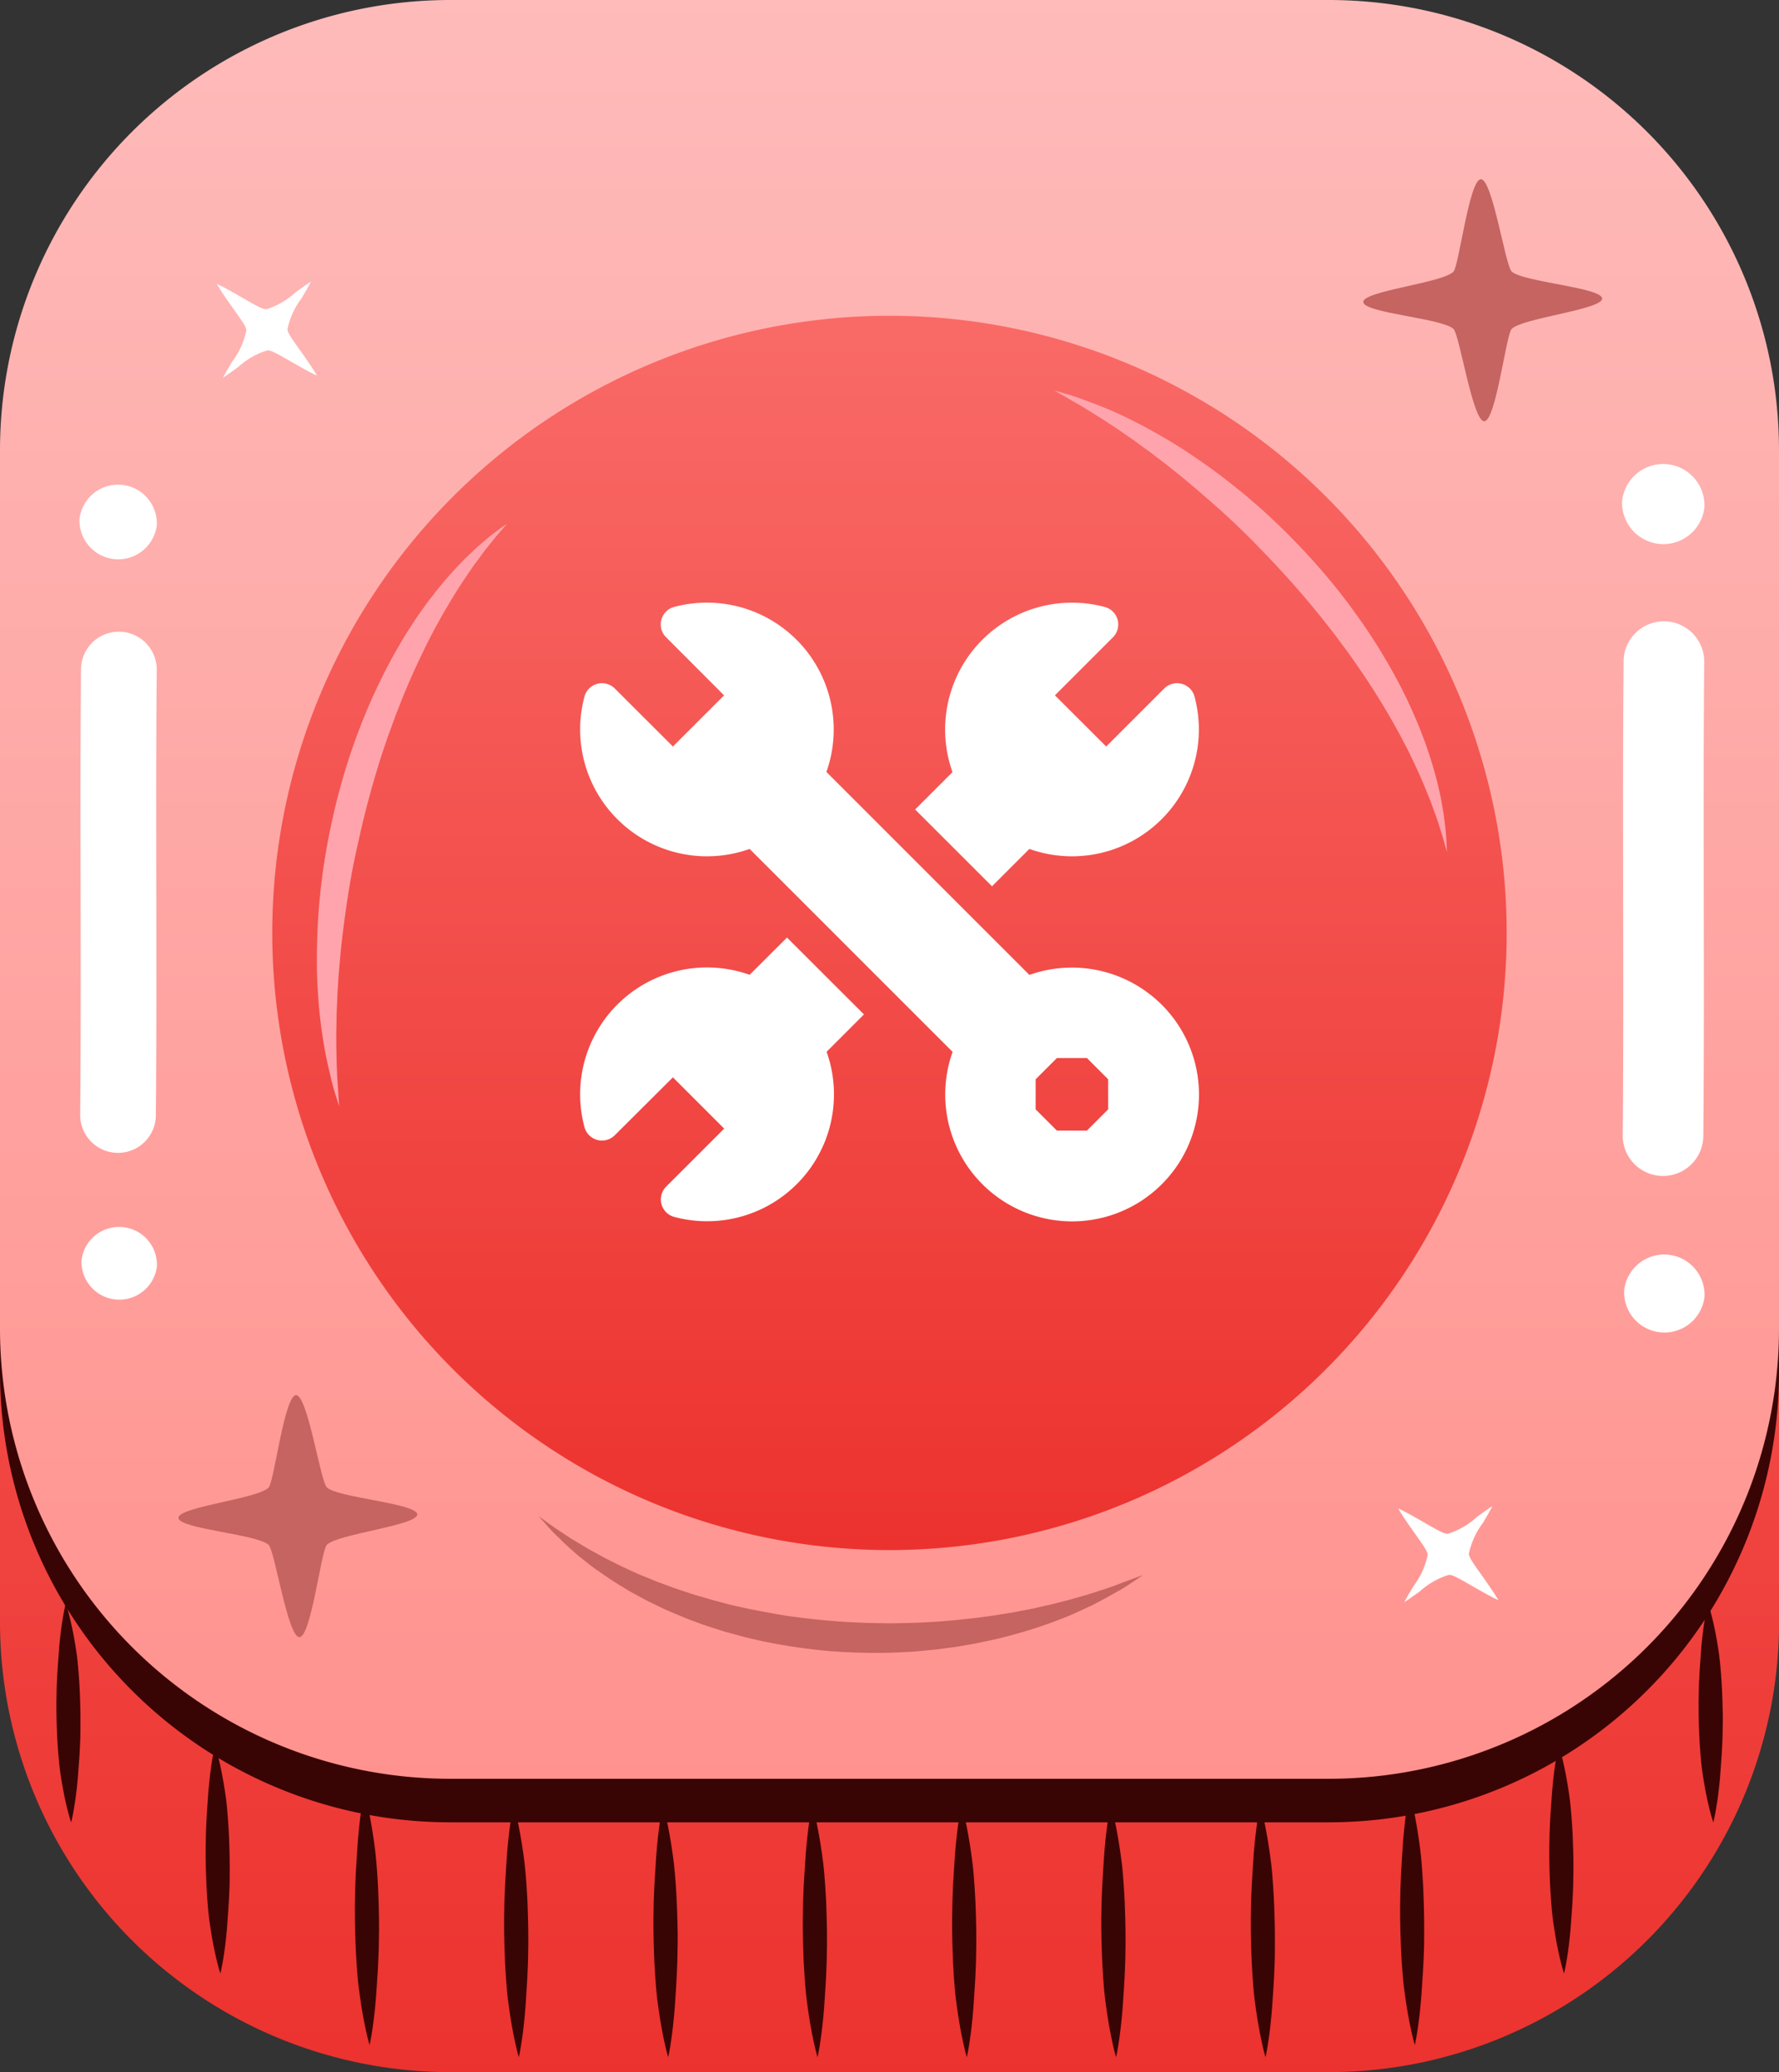
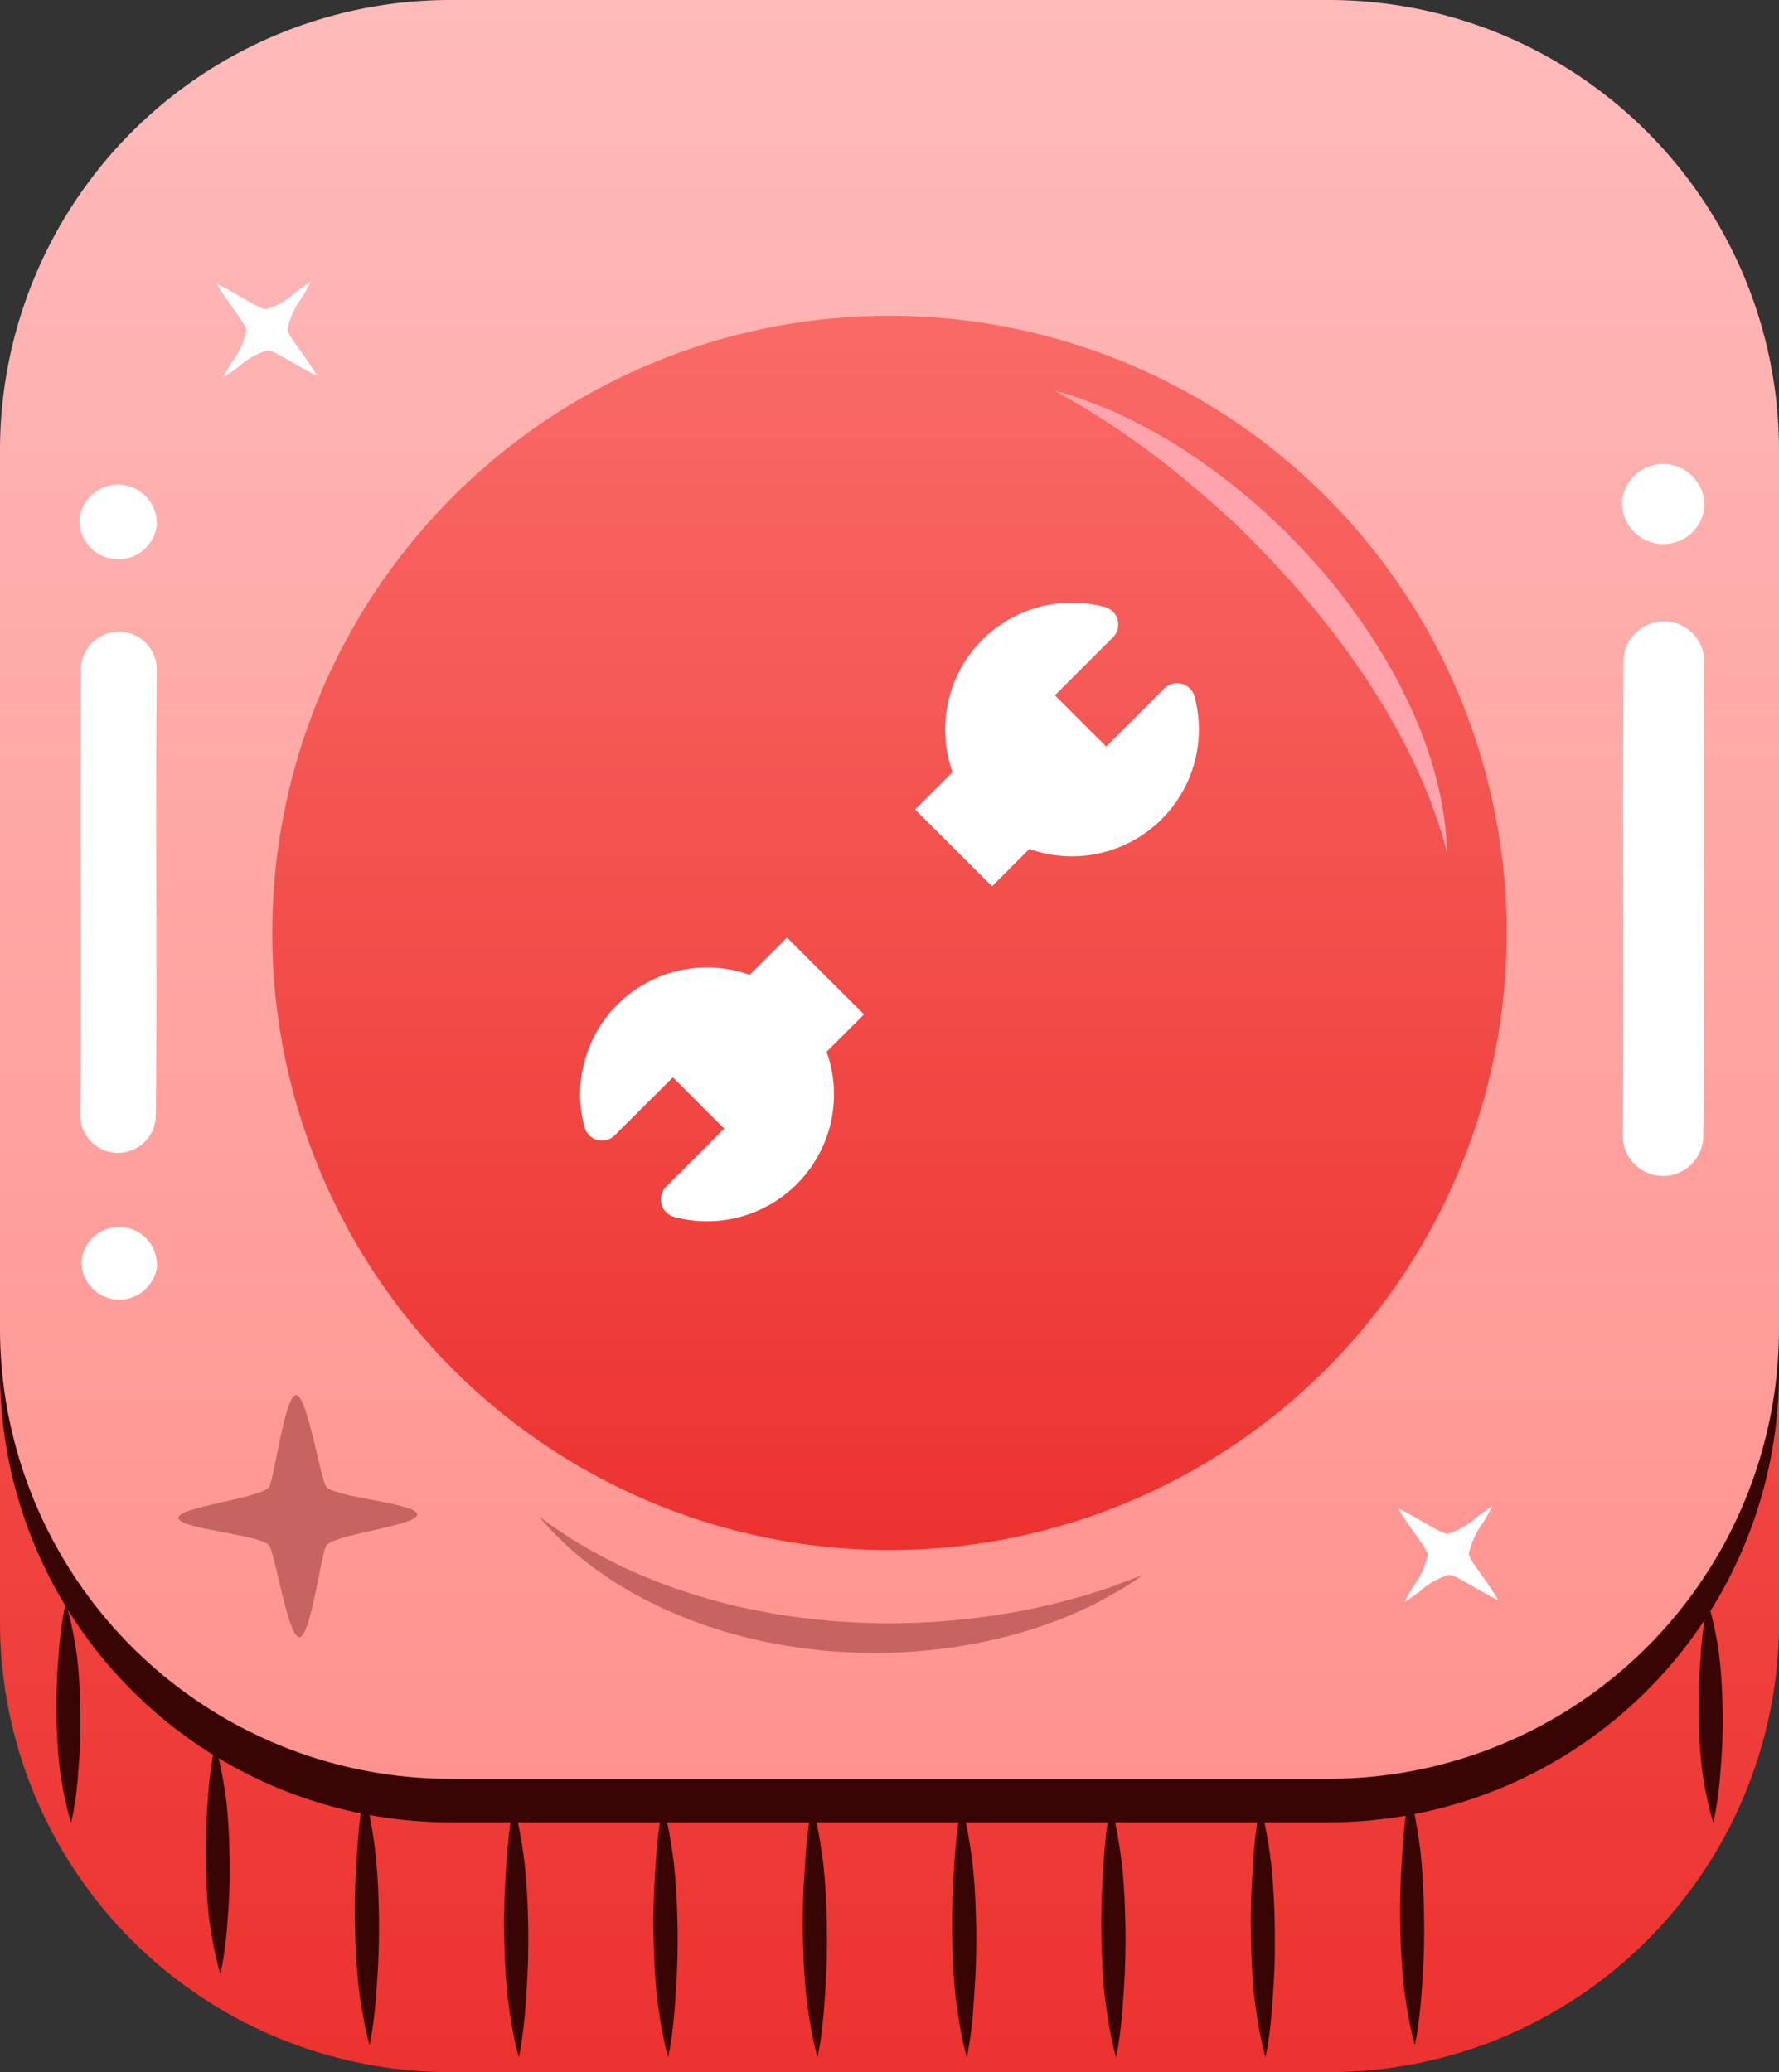
<svg xmlns="http://www.w3.org/2000/svg" width="70.99" height="82.694" viewBox="0 0 70.99 82.694">
  <rect x="0" y="0" width="70.99" height="82.694" fill="#333333" stroke="none" />
  <defs>
    <linearGradient id="linear-gradient" x1="0.5" x2="0.5" y2="1" gradientUnits="objectBoundingBox">
      <stop offset="0" stop-color="#f96a67" />
      <stop offset="1" stop-color="#ec322e" />
    </linearGradient>
    <linearGradient id="linear-gradient-2" x1="0.5" x2="0.5" y2="1" gradientUnits="objectBoundingBox">
      <stop offset="0" stop-color="#febbba" />
      <stop offset="1" stop-color="#ff928e" />
    </linearGradient>
  </defs>
  <g id="kotlin-exp-8" transform="translate(-997.577 -2527.059)">
    <g id="Group_3942" data-name="Group 3942" transform="translate(946.555 2488.693)">
      <path id="Path_1" data-name="Path 1" d="M104.043,65.094H68.991A17.969,17.969,0,0,0,51.022,83.063v35.054a17.968,17.968,0,0,0,17.969,17.966H92v0l.011,0h12.035a17.968,17.968,0,0,0,17.969-17.966V83.063A17.969,17.969,0,0,0,104.043,65.094Z" transform="translate(0 -15.023)" fill="url(#linear-gradient)" />
      <path id="Path_2" data-name="Path 2" d="M104.043,42.329H68.991A17.969,17.969,0,0,0,51.022,60.3V95.351a17.968,17.968,0,0,0,17.969,17.967h35.052a17.968,17.968,0,0,0,17.969-17.967V60.3A17.969,17.969,0,0,0,104.043,42.329Z" transform="translate(0 -2.227)" fill="#390404" />
      <path id="Path_3" data-name="Path 3" d="M104.043,38.366H68.991A17.969,17.969,0,0,0,51.022,56.334V91.388a17.968,17.968,0,0,0,17.969,17.966h35.052a17.968,17.968,0,0,0,17.969-17.966V56.334A17.969,17.969,0,0,0,104.043,38.366Z" fill="url(#linear-gradient-2)" />
      <g id="Group_1" data-name="Group 1" transform="translate(61.887 50.967)">
        <path id="Path_4" data-name="Path 4" d="M75.832,91.768a24.629,24.629,0,1,1,24.629,24.63A24.629,24.629,0,0,1,75.832,91.768Z" transform="translate(-75.832 -67.139)" fill="url(#linear-gradient)" />
      </g>
      <g id="Group_2" data-name="Group 2" transform="translate(53.267 102.338)">
        <path id="Path_5" data-name="Path 5" d="M70.128,197.4s.012.035.031.1.048.163.079.286c.063.247.143.6.217,1.024.037.212.074.442.108.686s.056.5.077.772c.012.134.02.271.028.409s.017.279.021.42c.014.282.018.57.024.857s0,.568,0,.849c0,.14-.006.279-.013.416s-.009.273-.018.406c-.013.266-.039.526-.052.769s-.037.475-.059.688c-.045.427-.1.785-.146,1.037-.021.126-.045.226-.059.293s-.024.1-.024.1-.012-.035-.031-.1-.048-.162-.079-.285c-.064-.247-.144-.6-.219-1.027-.038-.214-.074-.445-.108-.691s-.055-.5-.077-.773c-.012-.134-.019-.269-.027-.407s-.017-.277-.021-.418c-.014-.28-.018-.567-.024-.853s0-.565.006-.844c0-.139.007-.278.012-.414s.011-.272.019-.405c.012-.266.039-.522.052-.769s.037-.479.059-.693c.044-.43.1-.79.145-1.041.022-.126.046-.225.058-.293S70.128,197.4,70.128,197.4Z" transform="translate(-63.794 -191.725)" fill="#390404" />
        <path id="Path_6" data-name="Path 6" d="M83.732,201.693s.012.039.031.112.048.18.079.316c.063.274.143.664.218,1.133.037.235.074.49.107.76s.056.557.078.854c.012.148.02.3.028.452s.017.308.021.465c.014.312.019.63.025.948s0,.628-.005.938c0,.155-.006.309-.012.461s-.01.3-.018.449c-.013.295-.039.582-.053.85s-.037.526-.059.762c-.044.473-.1.869-.145,1.148-.022.14-.045.25-.059.324s-.024.116-.024.116-.012-.039-.031-.111-.049-.179-.079-.316c-.063-.273-.144-.663-.219-1.136-.037-.236-.074-.493-.108-.765s-.055-.558-.077-.854c-.011-.148-.019-.3-.027-.452s-.017-.306-.022-.462c-.014-.311-.017-.627-.023-.943s0-.625.006-.935c0-.154.007-.307.012-.457s.011-.3.019-.448c.013-.295.039-.578.053-.851s.036-.529.059-.767c.044-.476.1-.873.145-1.151.022-.139.046-.249.058-.323S83.732,201.693,83.732,201.693Z" transform="translate(-71.441 -194.138)" fill="#390404" />
        <path id="Path_7" data-name="Path 7" d="M97.337,202.8s.012.039.031.112.048.18.078.317c.064.273.144.663.219,1.133.037.234.074.489.107.759s.055.557.077.854c.012.148.021.3.028.452s.017.309.021.465c.014.313.018.63.024.948s0,.629-.005.939c0,.155-.006.308-.012.46s-.01.3-.019.449c-.013.3-.039.582-.052.85s-.037.525-.059.762c-.045.473-.1.869-.146,1.148-.022.139-.045.25-.059.324s-.024.115-.024.115-.012-.038-.032-.111-.048-.179-.079-.316c-.064-.272-.144-.664-.219-1.136-.038-.236-.074-.493-.108-.765s-.055-.557-.077-.854c-.011-.148-.019-.3-.028-.451s-.017-.307-.021-.463c-.014-.311-.017-.628-.023-.943s0-.626.006-.935c0-.155.006-.307.013-.458s.01-.3.019-.448c.013-.294.039-.579.052-.851s.036-.529.059-.767c.045-.476.1-.872.145-1.151.022-.139.045-.249.058-.323S97.337,202.8,97.337,202.8Z" transform="translate(-79.087 -194.76)" fill="#390404" />
        <path id="Path_8" data-name="Path 8" d="M110.941,202.8s.012.039.031.112.049.18.079.317c.063.273.143.663.218,1.133.037.234.074.489.107.759s.055.557.078.854c.012.148.02.3.028.452s.017.309.022.465c.014.313.018.63.025.948s0,.629-.006.939c0,.155-.006.308-.012.46s-.01.3-.019.449c-.012.3-.039.582-.052.85s-.037.525-.059.762c-.045.473-.1.869-.145,1.148-.022.139-.046.25-.059.324s-.024.115-.024.115-.012-.038-.032-.111-.048-.179-.079-.316c-.064-.272-.144-.664-.219-1.136-.037-.236-.074-.493-.108-.765s-.055-.557-.077-.854c-.012-.148-.02-.3-.028-.451s-.017-.307-.021-.463c-.014-.311-.018-.628-.024-.943s0-.626.006-.935c0-.155.007-.307.013-.458s.01-.3.019-.448c.013-.294.039-.579.053-.851s.036-.529.059-.767c.044-.476.1-.872.145-1.151.021-.139.045-.249.058-.323S110.941,202.8,110.941,202.8Z" transform="translate(-86.734 -194.76)" fill="#390404" />
        <path id="Path_9" data-name="Path 9" d="M124.545,202.8s.012.039.032.112.048.18.079.317c.063.273.143.663.218,1.133.037.234.074.489.108.759s.055.557.078.854c.011.148.019.3.028.452s.017.309.021.465c.014.313.018.63.025.948s0,.629-.005.939c0,.155-.006.308-.012.46s-.01.3-.019.449c-.012.3-.038.582-.052.85s-.037.525-.059.762c-.045.473-.1.869-.145,1.148-.022.139-.046.25-.059.324s-.024.115-.024.115-.012-.038-.032-.111-.048-.179-.079-.316c-.064-.272-.144-.664-.219-1.136-.037-.236-.074-.493-.108-.765s-.056-.557-.077-.854c-.012-.148-.019-.3-.028-.451s-.017-.307-.021-.463c-.014-.311-.018-.628-.023-.943s0-.626.006-.935c0-.155.007-.307.012-.458s.011-.3.019-.448c.013-.294.039-.579.053-.851s.037-.529.059-.767c.044-.476.1-.872.145-1.151.021-.139.045-.249.058-.323S124.545,202.8,124.545,202.8Z" transform="translate(-94.38 -194.76)" fill="#390404" />
        <path id="Path_10" data-name="Path 10" d="M138.15,202.8s.012.039.031.112.048.18.079.317c.063.273.143.663.218,1.133.038.234.074.489.108.759s.056.557.078.854c.012.148.02.3.028.452s.017.309.021.465c.014.313.019.63.025.948s0,.629-.005.939c0,.155-.006.308-.012.46s-.01.3-.019.449c-.013.3-.039.582-.053.85s-.036.525-.058.762c-.045.473-.1.869-.146,1.148-.022.139-.046.25-.059.324s-.024.115-.024.115-.012-.038-.032-.111-.048-.179-.079-.316c-.063-.272-.143-.664-.219-1.136-.038-.236-.074-.493-.108-.765s-.055-.557-.077-.854c-.012-.148-.019-.3-.027-.451s-.017-.307-.021-.463c-.014-.311-.018-.628-.024-.943s0-.626.007-.935c0-.155.007-.307.012-.458s.011-.3.019-.448c.013-.294.039-.579.052-.851s.037-.529.059-.767c.045-.476.1-.872.145-1.151.022-.139.046-.249.059-.323S138.15,202.8,138.15,202.8Z" transform="translate(-102.026 -194.76)" fill="#390404" />
        <path id="Path_11" data-name="Path 11" d="M151.754,202.8s.012.039.032.112.048.18.078.317c.063.273.143.663.218,1.133.037.234.074.489.108.759s.055.557.077.854c.012.148.021.3.028.452s.017.309.021.465c.014.313.018.63.025.948s0,.629-.005.939c0,.155-.006.308-.012.46s-.01.3-.019.449c-.013.3-.039.582-.053.85s-.036.525-.059.762c-.045.473-.1.869-.146,1.148-.021.139-.045.25-.059.324s-.024.115-.024.115-.012-.038-.031-.111-.049-.179-.08-.316c-.063-.272-.143-.664-.218-1.136-.038-.236-.074-.493-.109-.765s-.055-.557-.077-.854c-.012-.148-.019-.3-.028-.451s-.016-.307-.021-.463c-.014-.311-.018-.628-.024-.943s0-.626.006-.935c0-.155.007-.307.012-.458s.011-.3.02-.448c.012-.294.038-.579.052-.851s.037-.529.058-.767c.045-.476.1-.872.145-1.151.022-.139.046-.249.059-.323S151.754,202.8,151.754,202.8Z" transform="translate(-109.673 -194.76)" fill="#390404" />
        <path id="Path_12" data-name="Path 12" d="M165.359,202.8s.013.039.032.112.048.18.079.317c.064.273.143.663.218,1.133.037.234.074.489.108.759s.055.557.077.854c.012.148.02.3.028.452s.017.309.022.465c.014.313.018.63.024.948s0,.629,0,.939c0,.155-.006.308-.012.46s-.01.3-.019.449c-.013.3-.039.582-.053.85s-.037.525-.06.762c-.044.473-.1.869-.145,1.148-.022.139-.045.25-.059.324s-.024.115-.024.115-.012-.038-.032-.111-.049-.179-.079-.316c-.064-.272-.143-.664-.219-1.136-.038-.236-.074-.493-.108-.765s-.055-.557-.077-.854c-.011-.148-.019-.3-.027-.451s-.017-.307-.021-.463c-.014-.311-.018-.628-.024-.943s0-.626.006-.935c0-.155.007-.307.013-.458s.011-.3.02-.448c.012-.294.038-.579.052-.851s.037-.529.059-.767c.045-.476.1-.872.145-1.151.022-.139.046-.249.058-.323S165.359,202.8,165.359,202.8Z" transform="translate(-117.32 -194.76)" fill="#390404" />
        <path id="Path_13" data-name="Path 13" d="M178.963,201.693s.012.039.031.112.048.18.079.316c.064.274.143.664.218,1.133.037.235.074.49.108.76s.056.557.077.854c.012.148.02.3.028.452s.018.308.021.465c.014.312.019.63.025.948s0,.628,0,.938q0,.233-.013.461c-.005.152-.009.3-.018.449-.013.295-.039.582-.053.85s-.037.526-.059.762c-.045.473-.1.869-.145,1.148-.022.14-.046.25-.059.324s-.024.116-.024.116-.011-.039-.031-.111-.048-.179-.079-.316c-.064-.273-.144-.663-.219-1.136-.038-.236-.074-.493-.108-.765s-.055-.558-.077-.854c-.012-.148-.019-.3-.027-.452s-.017-.306-.021-.462c-.015-.311-.018-.627-.024-.943s0-.625.006-.935c0-.154.007-.307.013-.457s.01-.3.019-.448c.012-.295.039-.578.052-.851s.037-.529.059-.767c.045-.476.1-.873.145-1.151.022-.139.046-.249.058-.323S178.963,201.693,178.963,201.693Z" transform="translate(-124.966 -194.138)" fill="#390404" />
-         <path id="Path_14" data-name="Path 14" d="M192.567,197.4s.012.035.031.1.049.163.079.286c.063.247.143.6.218,1.024.037.212.074.442.107.686s.056.5.077.772c.012.134.021.271.029.409s.017.279.021.42c.014.282.019.57.025.857s0,.568-.005.849c0,.14-.006.279-.012.416s-.01.273-.018.406c-.013.266-.039.526-.053.769s-.037.475-.059.688c-.044.427-.1.785-.145,1.037-.021.126-.045.226-.059.293s-.024.1-.024.1-.012-.035-.031-.1-.048-.162-.079-.285c-.064-.247-.144-.6-.219-1.027-.037-.214-.074-.445-.108-.691s-.055-.5-.077-.773c-.012-.134-.019-.269-.028-.407s-.016-.277-.021-.418c-.014-.28-.018-.567-.023-.853s0-.565.006-.844c0-.139.007-.278.013-.414s.01-.272.019-.405c.013-.266.039-.522.053-.769s.036-.479.059-.693c.044-.43.1-.79.145-1.041.022-.126.046-.225.059-.293S192.567,197.4,192.567,197.4Z" transform="translate(-132.613 -191.725)" fill="#390404" />
        <path id="Path_15" data-name="Path 15" d="M206.172,184.441s.013.034.031.1.049.156.079.275c.064.237.144.575.219.983.037.2.074.424.107.659s.055.483.077.74c.012.129.02.26.028.393s.016.267.021.4c.014.272.018.547.025.822s0,.546-.006.815c0,.134-.006.267-.012.4s-.01.262-.019.39c-.013.255-.039.505-.052.738s-.037.456-.06.661c-.044.41-.1.754-.145,1-.022.121-.045.216-.059.282s-.024.1-.024.1-.013-.033-.032-.1-.048-.155-.079-.274c-.063-.236-.144-.576-.219-.986-.037-.205-.074-.428-.108-.664s-.055-.484-.077-.741c-.011-.129-.019-.259-.028-.392s-.016-.266-.021-.4c-.014-.27-.018-.545-.023-.819s0-.543.005-.811c0-.133.007-.266.013-.4s.01-.261.019-.389c.013-.256.039-.5.052-.738s.037-.459.059-.666c.044-.412.1-.758.145-1,.021-.121.045-.216.058-.281S206.172,184.441,206.172,184.441Z" transform="translate(-140.259 -184.441)" fill="#390404" />
        <path id="Path_16" data-name="Path 16" d="M56.524,184.441s.012.034.032.1.048.156.079.275c.064.237.143.575.218.983.038.2.074.424.108.659s.055.483.077.74c.012.129.02.26.028.393s.017.267.022.4c.014.272.018.547.024.822s0,.546,0,.815c0,.134-.006.267-.012.4s-.01.262-.019.39c-.012.255-.038.505-.052.738s-.037.456-.059.661c-.045.41-.1.754-.145,1-.022.121-.045.216-.059.282s-.024.1-.024.1-.012-.033-.032-.1-.048-.155-.079-.274c-.064-.236-.144-.576-.219-.986-.038-.205-.074-.428-.108-.664s-.055-.484-.077-.741c-.012-.129-.019-.259-.028-.392s-.016-.266-.021-.4c-.014-.27-.018-.545-.024-.819s0-.543.006-.811c0-.133.007-.266.013-.4s.01-.261.019-.389c.012-.256.038-.5.052-.738s.037-.459.059-.666c.045-.412.1-.758.145-1,.022-.121.045-.216.058-.281S56.524,184.441,56.524,184.441Z" transform="translate(-56.148 -184.441)" fill="#390404" />
      </g>
      <path id="Path_20" data-name="Path 20" d="M73.2,169.181c-.255-.247-.767-3.707-1.231-3.68s-.871,3.46-1.089,3.687c-.436.453-3.626.774-3.6,1.214s3.16.646,3.6,1.075c.247.239.766,3.709,1.231,3.682s.862-3.45,1.089-3.684c.421-.438,3.636-.776,3.61-1.218S73.624,169.595,73.2,169.181Z" transform="translate(-9.137 -71.457)" fill="#c56461" />
-       <path id="Path_21" data-name="Path 21" d="M181.162,58.382c-.255-.247-.767-3.707-1.231-3.68s-.872,3.46-1.089,3.687c-.436.453-3.627.774-3.6,1.214s3.16.646,3.6,1.074c.247.24.767,3.709,1.232,3.682s.863-3.449,1.089-3.683c.422-.438,3.637-.776,3.61-1.217S181.588,58.8,181.162,58.382Z" transform="translate(-69.819 -9.182)" fill="#c56461" />
      <g id="Group_4" data-name="Group 4" transform="translate(115.743 56.888)">
        <path id="Path_22" data-name="Path 22" d="M202.1,82.386a1.647,1.647,0,0,0-3.282-.263A1.647,1.647,0,0,0,202.1,82.386Z" transform="translate(-198.808 -80.66)" fill="#fff" fill-rule="evenodd" />
        <path id="Path_23" data-name="Path 23" d="M202.1,115.564c.057-6.336-.021-12.671.037-19.009a1.609,1.609,0,0,0-3.216-.031c-.057,6.337.021,12.674-.036,19.009A1.608,1.608,0,0,0,202.1,115.564Z" transform="translate(-198.852 -88.711)" fill="#fff" fill-rule="evenodd" />
-         <path id="Path_24" data-name="Path 24" d="M202.211,154.372a1.609,1.609,0,0,0-3.206-.257A1.609,1.609,0,0,0,202.211,154.372Z" transform="translate(-198.915 -121.144)" fill="#fff" fill-rule="evenodd" />
      </g>
      <g id="Group_5" data-name="Group 5" transform="translate(54.189 57.701)">
        <path id="Path_25" data-name="Path 25" d="M61.342,84.135a1.547,1.547,0,0,0-3.082-.247A1.547,1.547,0,0,0,61.342,84.135Z" transform="translate(-58.253 -82.515)" fill="#fff" fill-rule="evenodd" />
        <path id="Path_26" data-name="Path 26" d="M61.348,115.29c.053-5.949-.02-11.9.035-17.85a1.511,1.511,0,0,0-3.021-.028c-.053,5.95.02,11.9-.033,17.849A1.51,1.51,0,0,0,61.348,115.29Z" transform="translate(-58.296 -90.076)" fill="#fff" fill-rule="evenodd" />
        <path id="Path_27" data-name="Path 27" d="M61.449,151.731a1.511,1.511,0,0,0-3.01-.241A1.511,1.511,0,0,0,61.449,151.731Z" transform="translate(-58.354 -120.53)" fill="#fff" fill-rule="evenodd" />
      </g>
      <path id="Path_28" data-name="Path 28" d="M178.667,179.448c.1-.2.247-.441.358-.63a3.138,3.138,0,0,0,.572-1.251c-.007-.133-.1-.279-.5-.846-.195-.274-.514-.723-.673-1.009.291.129.747.392,1.026.554.592.342.8.452.94.452h.014a3,3,0,0,0,1.154-.667c.186-.134.428-.31.621-.432-.1.2-.256.461-.372.659a3.123,3.123,0,0,0-.565,1.234c.006.137.1.285.514.864.191.268.5.709.661.991-.294-.13-.758-.4-1.041-.561-.616-.355-.787-.446-.925-.446h-.014a3.081,3.081,0,0,0-1.171.675C179.083,179.162,178.853,179.329,178.667,179.448Z" transform="translate(-71.605 -77.144)" fill="#fff" />
      <path id="Path_29" data-name="Path 29" d="M71.031,67.86c.1-.2.247-.442.358-.63a3.129,3.129,0,0,0,.572-1.252c-.007-.132-.1-.279-.505-.846-.195-.274-.514-.722-.673-1.009.291.129.747.393,1.027.554.592.342.794.452.939.452h.014a3.019,3.019,0,0,0,1.154-.667c.186-.134.428-.31.62-.432-.1.2-.256.461-.372.659a3.125,3.125,0,0,0-.565,1.234c.006.136.1.285.515.864.191.268.5.708.661.991-.294-.13-.758-.4-1.041-.561-.616-.355-.787-.445-.926-.445h-.013a3.078,3.078,0,0,0-1.171.674C71.447,67.573,71.217,67.741,71.031,67.86Z" transform="translate(-11.107 -14.424)" fill="#fff" />
      <path id="Path_30" data-name="Path 30" d="M100.09,176.527l.237.168c.153.11.378.279.671.468.147.094.3.208.483.313l.582.351.674.37c.244.118.493.254.762.378s.545.259.843.372l.448.185.468.173c.314.121.646.223.981.336.169.053.342.1.515.152s.347.1.526.146c.707.2,1.453.342,2.211.48s1.537.223,2.317.29,1.564.09,2.336.095c.771-.011,1.532-.031,2.266-.1.183-.01.365-.032.545-.051s.359-.034.535-.057c.352-.047.7-.088,1.03-.146.167-.027.333-.051.5-.08l.477-.092c.316-.053.614-.133.9-.193s.564-.143.828-.206l.742-.211c.461-.147.869-.272,1.2-.4s.588-.218.764-.287l.272-.1-.239.165c-.159.1-.385.27-.694.444s-.684.391-1.128.614c-.225.1-.465.216-.721.329s-.529.219-.817.325a18.843,18.843,0,0,1-1.894.586c-.34.095-.7.161-1.058.24-.181.039-.367.067-.553.1s-.374.067-.566.089l-.577.076c-.194.021-.391.036-.588.055-.394.043-.8.053-1.2.072a23.991,23.991,0,0,1-2.454-.063,22.754,22.754,0,0,1-2.433-.344c-.2-.036-.4-.085-.592-.128s-.391-.09-.582-.145l-.572-.155-.557-.178c-.184-.057-.364-.122-.542-.188s-.355-.128-.528-.2c-.341-.148-.681-.276-1-.437l-.47-.228-.447-.24c-.146-.079-.289-.158-.425-.243l-.4-.245c-.26-.164-.5-.336-.731-.494s-.435-.33-.632-.483-.367-.313-.527-.455-.3-.287-.428-.409c-.261-.244-.434-.461-.563-.6Z" transform="translate(-27.579 -77.655)" fill="#c56461" />
-       <path id="Path_31" data-name="Path 31" d="M87.482,86.106l-.183.218-.223.258c-.088.1-.179.225-.288.356s-.226.278-.344.447-.261.339-.39.538c-.27.389-.565.832-.86,1.332l-.227.381-.222.4c-.155.27-.3.56-.45.853-.293.594-.591,1.224-.865,1.892-.142.331-.269.675-.406,1.02l-.19.526-.1.265-.09.268c-.247.716-.466,1.454-.667,2.2s-.371,1.494-.532,2.235-.282,1.479-.384,2.195-.188,1.411-.243,2.073q-.022.248-.043.49t-.03.476c-.027.313-.03.615-.046.906s-.011.569-.02.836,0,.518,0,.756c.011.475.017.891.041,1.233s.037.613.051.8.019.284.019.284-.031-.094-.087-.271-.143-.436-.222-.774-.18-.748-.269-1.225c-.04-.239-.082-.494-.12-.763s-.071-.555-.1-.852c-.051-.6-.092-1.244-.091-1.93s.025-1.411.086-2.158c.017-.187.035-.375.053-.564s.046-.379.069-.571c.043-.384.111-.768.174-1.157.14-.775.309-1.558.518-2.331s.448-1.538.73-2.276a22.142,22.142,0,0,1,.914-2.128,20.831,20.831,0,0,1,1.048-1.9c.19-.288.363-.574.556-.836l.278-.388.282-.363a15.144,15.144,0,0,1,1.077-1.232l.124-.129.126-.12.239-.225c.151-.145.3-.27.434-.382.261-.232.484-.385.633-.5Z" transform="translate(-16.235 -26.833)" fill="#ffa4ac" />
      <path id="Path_32" data-name="Path 32" d="M162.763,92.375l-.08-.273-.092-.328c-.036-.13-.088-.274-.138-.437s-.106-.342-.181-.535-.138-.4-.233-.622c-.175-.44-.381-.931-.634-1.453l-.191-.4L161,87.921c-.14-.278-.3-.557-.463-.847-.332-.572-.693-1.169-1.1-1.766-.2-.3-.414-.6-.625-.9l-.334-.449-.167-.227-.174-.224c-.461-.6-.954-1.192-1.462-1.77s-1.04-1.136-1.568-1.679S154.03,79,153.489,78.524s-1.072-.936-1.593-1.348l-.385-.307-.38-.288c-.247-.2-.5-.365-.73-.539s-.468-.324-.685-.479-.433-.284-.63-.418c-.4-.252-.752-.478-1.05-.648s-.531-.307-.693-.4l-.247-.141.273.077c.177.054.443.122.768.243s.723.264,1.17.453c.221.1.457.2.7.322s.5.248.763.391c.525.286,1.088.61,1.659.991s1.162.8,1.75,1.265l.441.356c.148.12.29.248.437.374.3.248.579.517.868.785.568.544,1.127,1.118,1.656,1.72s1.035,1.224,1.492,1.867a21.964,21.964,0,0,1,1.269,1.937,20.979,20.979,0,0,1,1,1.922c.135.318.278.62.388.926l.171.446.147.436a15.07,15.07,0,0,1,.431,1.579c.014.06.026.117.039.175s.021.115.031.171l.055.324c.038.205.059.4.078.573a7.945,7.945,0,0,1,.064.8C162.758,92.276,162.763,92.375,162.763,92.375Z" transform="translate(-53.999 -20.005)" fill="#ffa4ac" />
    </g>
    <g id="node-exp-5" transform="translate(1020.729 2551.109)">
      <path id="Path_722" data-name="Path 722" d="M280.283,11.321l1.491-1.491a5.062,5.062,0,0,0,6.589-6.082.723.723,0,0,0-1.209-.32l-2.315,2.315L282.793,3.7l2.315-2.315a.723.723,0,0,0-.32-1.209,5.062,5.062,0,0,0-6.082,6.589l-1.491,1.491Z" transform="translate(-263.849 -0.001)" fill="#fff" />
      <path id="Path_723" data-name="Path 723" d="M8.252,277.213,6.761,278.7a5.062,5.062,0,0,0-6.589,6.082.723.723,0,0,0,1.209.32L3.7,282.791l2.046,2.046-2.315,2.315a.723.723,0,0,0,.32,1.209,5.062,5.062,0,0,0,6.082-6.589l1.491-1.491Z" transform="translate(0 -263.847)" fill="#fff" />
-       <path id="Path_724" data-name="Path 724" d="M23.205,16.046a5.073,5.073,0,0,0-5.28-1.189l-8.1-8.1A5.062,5.062,0,0,0,3.747.172a.723.723,0,0,0-.32,1.209L5.742,3.7,3.7,5.742,1.381,3.427a.723.723,0,0,0-1.209.32A5.062,5.062,0,0,0,6.761,9.829l8.1,8.1a5.063,5.063,0,1,0,8.349-1.879Zm-2.136,4.176-.847.847h-1.2l-.847-.847v-1.2l.847-.847h1.2l.847.847Z" transform="translate(0 0)" fill="#fff" />
    </g>
  </g>
</svg>